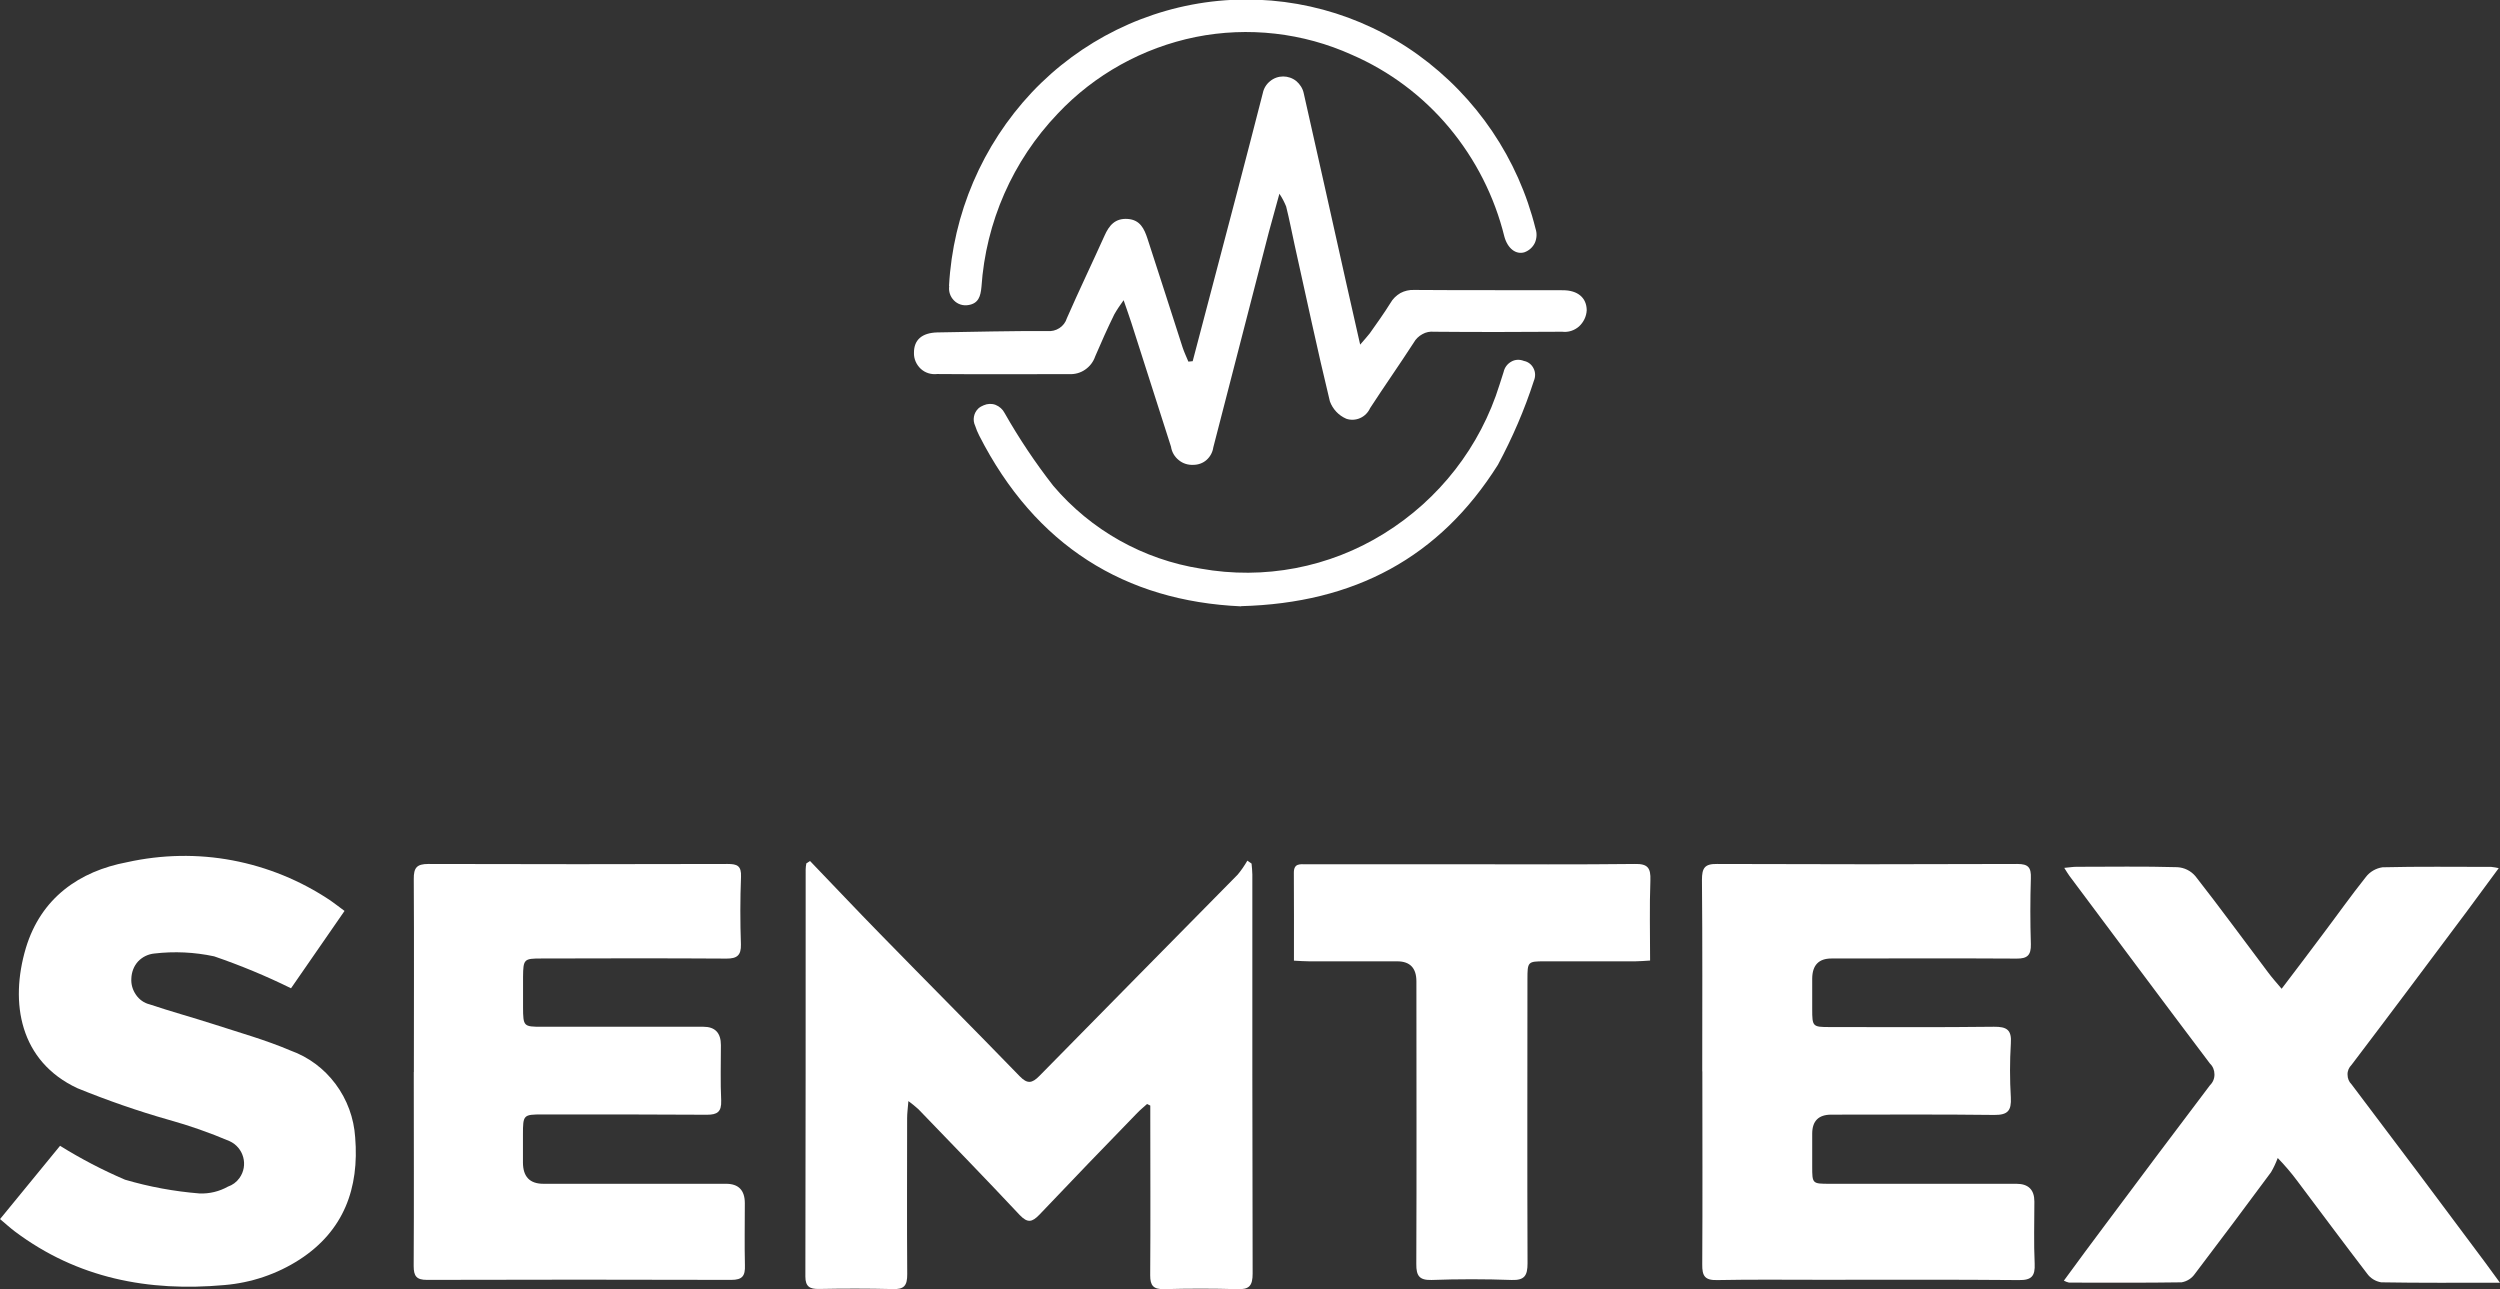
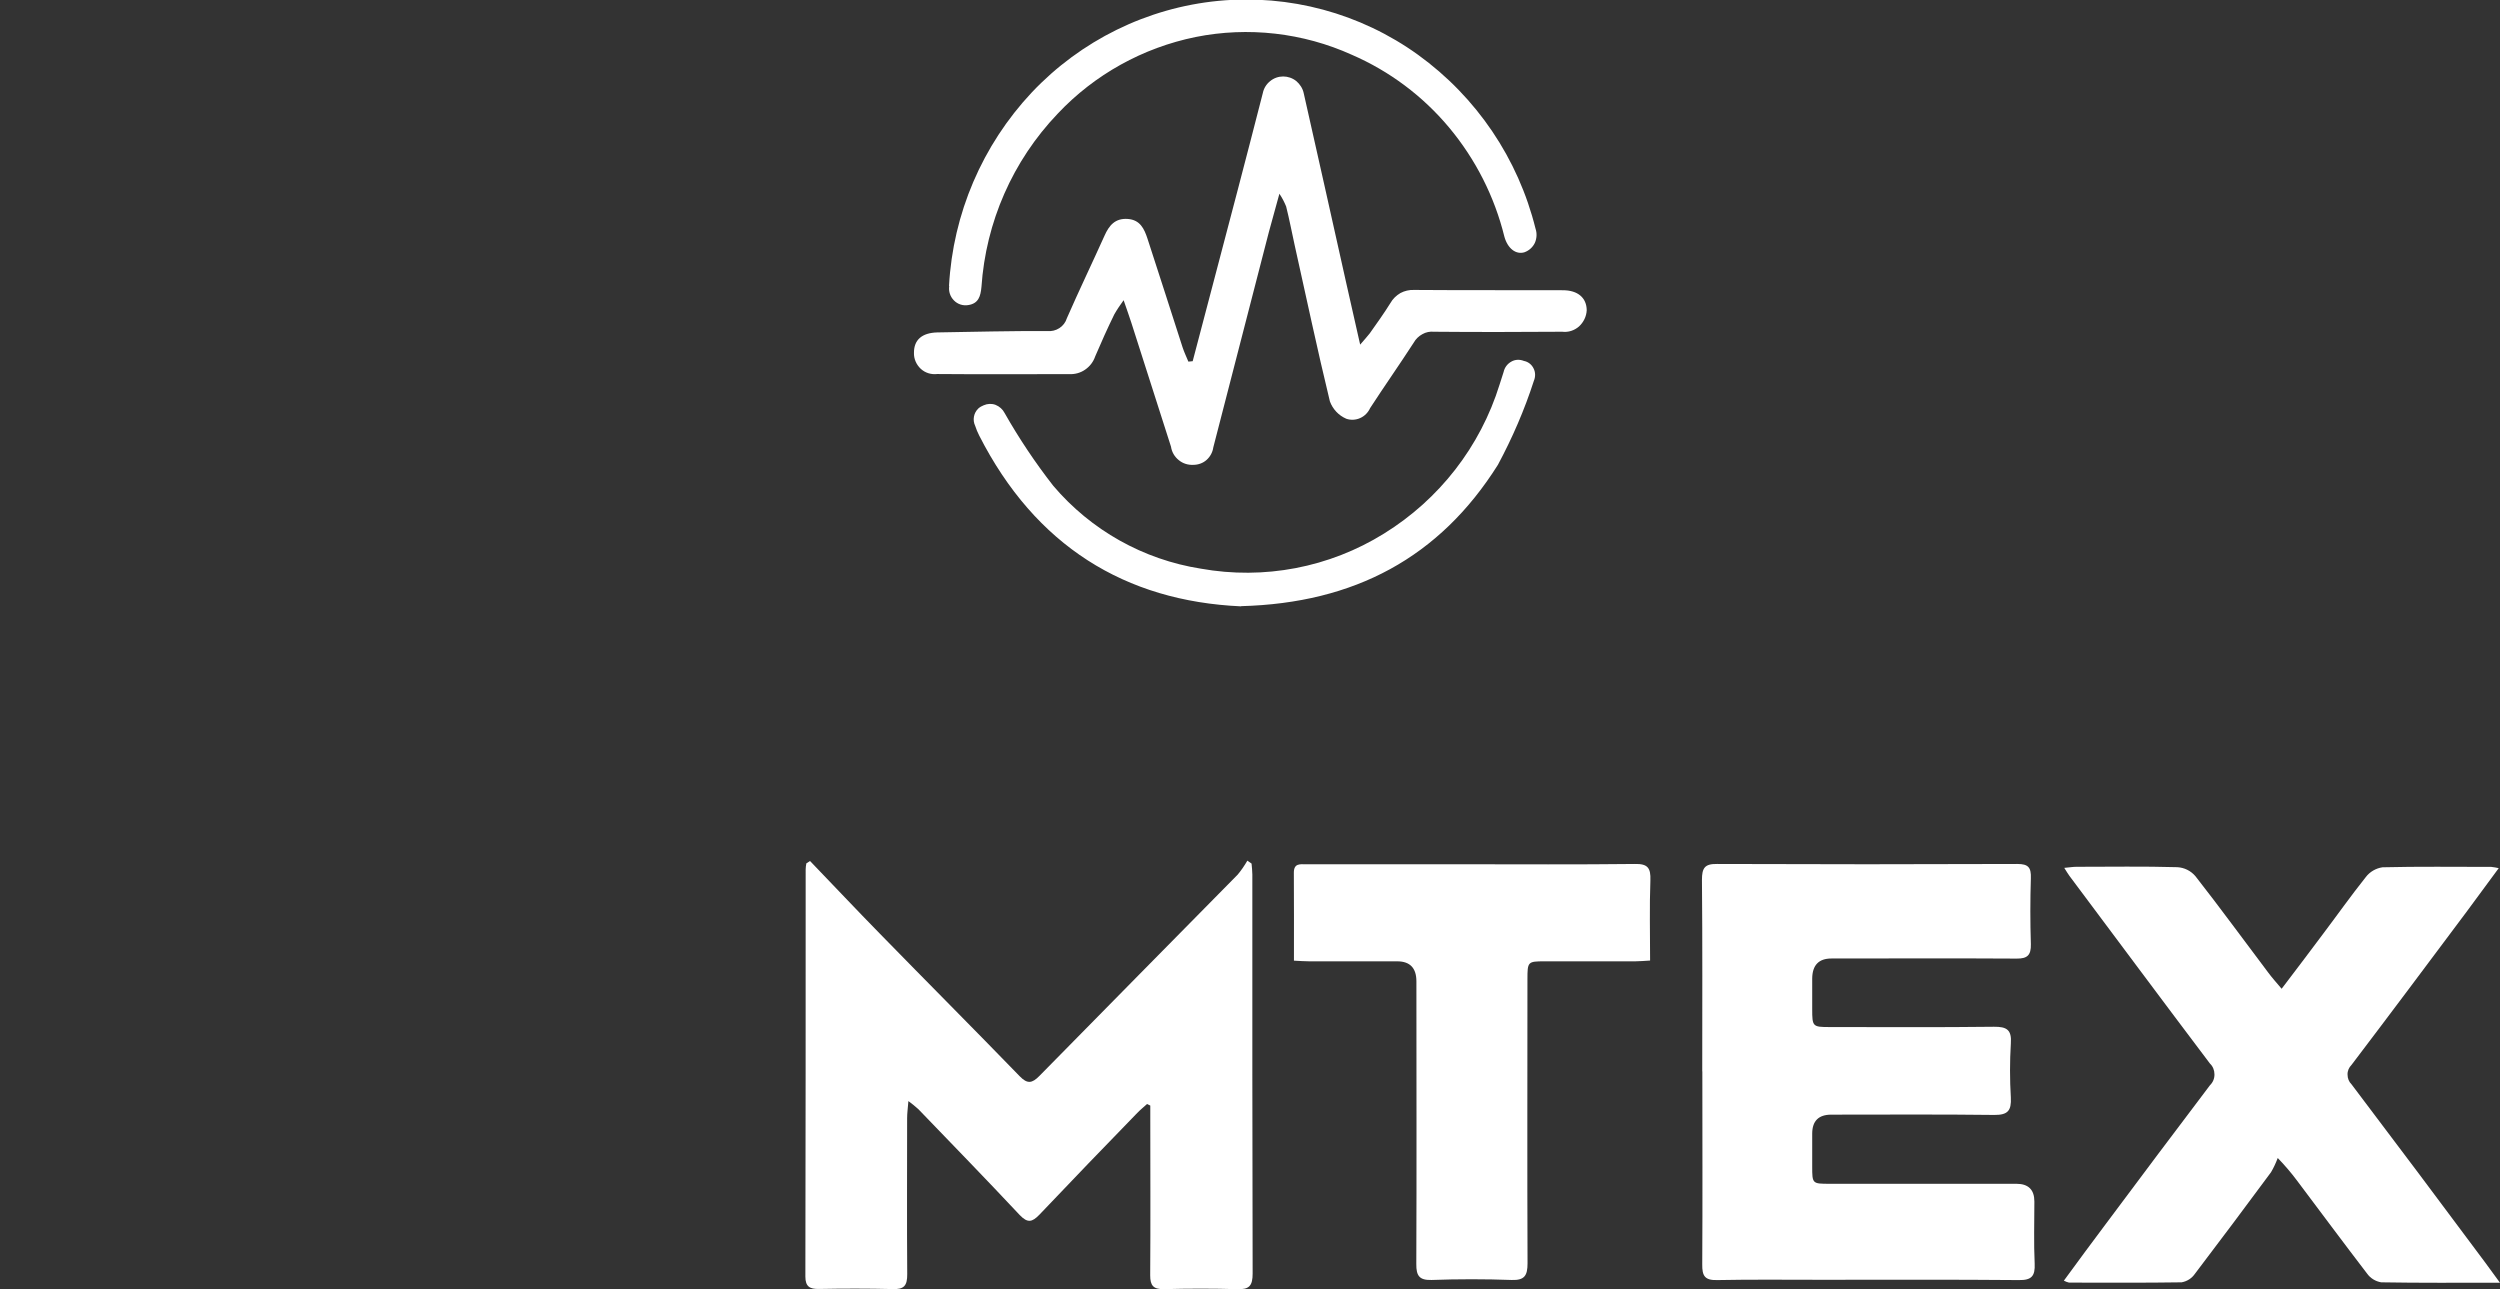
<svg xmlns="http://www.w3.org/2000/svg" id="a" viewBox="0 0 256 132">
  <rect x="0" y="0" width="256" height="132" fill="#333333" stroke="none" />
  <defs>
    <style>.b{fill:#fff;}</style>
  </defs>
  <g>
    <path class="b" d="M122.13,36.99l2.01-7.64c1.74-6.61,3.48-13.2,5.17-19.81,.1-.49,.36-.92,.75-1.23,.77-.64,1.9-.64,2.69,0,.37,.32,.65,.75,.75,1.23,1.45,6.44,2.9,12.89,4.33,19.33,.46,2.05,.92,4.08,1.45,6.42,.44-.52,.73-.82,.98-1.15,.73-1.03,1.46-2.05,2.12-3.11,.24-.43,.6-.77,1.02-1.02,.43-.23,.92-.34,1.39-.32,5.09,.04,10.18,.01,15.25,.03,1.52,0,2.43,.77,2.44,2.05-.03,.63-.32,1.23-.79,1.66-.47,.41-1.09,.62-1.72,.54-4.37,.03-8.75,.04-13.13,0-.41-.04-.83,.04-1.19,.25-.37,.2-.68,.5-.88,.86-1.46,2.26-3.01,4.46-4.47,6.71-.2,.44-.56,.82-1.02,1.02-.44,.2-.96,.23-1.42,.07-.79-.34-1.39-.99-1.68-1.78-1.29-5.32-2.42-10.68-3.61-16.01-.29-1.32-.54-2.64-.87-3.95-.19-.46-.41-.89-.69-1.3-.43,1.55-.76,2.74-1.08,3.93-1.89,7.35-3.8,14.71-5.69,22.05-.07,.5-.32,.95-.69,1.28-.37,.33-.86,.5-1.35,.5-.55,.03-1.08-.14-1.49-.48-.43-.34-.72-.83-.8-1.38l-4.06-12.69c-.21-.66-.46-1.34-.79-2.31-.34,.47-.68,.96-.96,1.46-.69,1.41-1.33,2.84-1.95,4.29-.19,.56-.55,1.03-1.03,1.36-.47,.33-1.05,.49-1.63,.46-4.5,0-9.02,.03-13.52-.01-.62,.07-1.22-.11-1.68-.53-.46-.43-.72-1.02-.7-1.64-.01-1.33,.82-2.05,2.39-2.09,3.76-.06,7.51-.16,11.27-.14,.43,.04,.86-.06,1.23-.3,.36-.23,.64-.59,.77-1.02,1.24-2.83,2.58-5.62,3.85-8.44,.47-1.06,1.09-1.81,2.38-1.72,1.27,.09,1.69,1.01,2.02,2.01,1.22,3.71,2.39,7.42,3.6,11.15,.16,.49,.39,.96,.59,1.45l.41-.04" />
    <path class="b" d="M127.09,62.09c-11.88-.53-21.07-6.2-26.82-17.49-.17-.32-.3-.66-.41-.99-.29-.6-.16-1.33,.33-1.79,.16-.14,.34-.24,.54-.32,.39-.17,.83-.19,1.22-.04,.4,.16,.73,.46,.92,.83,1.48,2.61,3.14,5.09,4.98,7.45,3.86,4.55,9.22,7.56,15.11,8.49,6.48,1.16,13.16-.11,18.76-3.59,5.66-3.5,9.87-8.91,11.84-15.27,.14-.43,.27-.86,.41-1.28,.1-.46,.39-.84,.79-1.06,.39-.23,.87-.24,1.29-.07,.43,.08,.8,.37,.99,.77,.2,.39,.2,.86,.03,1.26-.96,2.98-2.21,5.86-3.68,8.6-5.98,9.51-14.71,14.17-26.29,14.48" />
    <path class="b" d="M97.18,29.27c.4-7.38,3.41-14.41,8.47-19.8C110.67,4.15,117.46,.8,124.75,.09c7.27-.7,14.55,1.26,20.47,5.53,5.99,4.33,10.25,10.64,12.02,17.8,.16,.47,.13,.99-.07,1.45-.21,.44-.59,.79-1.06,.96-.87,.27-1.72-.37-2.06-1.59-1.01-4.11-2.95-7.93-5.66-11.18-2.7-3.23-6.11-5.78-9.96-7.45-5-2.26-10.61-2.9-16-1.82-5.4,1.1-10.35,3.84-14.13,7.86-4.6,4.82-7.35,11.09-7.8,17.74-.09,.95-.3,1.69-1.35,1.85-.53,.09-1.08-.08-1.46-.47-.39-.39-.57-.93-.49-1.48" />
  </g>
  <g>
    <path class="b" d="M132.5,98.38c0-3.13,.01-6.05-.01-8.99-.01-1.01,.63-.89,1.25-.89h15.91c5.92,0,11.84,.04,17.76-.03,1.31-.03,1.64,.4,1.59,1.68-.1,2.68-.03,5.39-.03,8.21-.59,.03-1.05,.08-1.52,.08-3.1,.01-6.19,0-9.29,0-1.72,0-1.75,.04-1.75,1.85,0,9.69-.03,19.39,.01,29.07,0,1.28-.32,1.75-1.62,1.71-2.74-.1-5.48-.1-8.22,0-1.24,.03-1.56-.43-1.55-1.63,.04-9.65,.01-19.3,.01-28.95q0-2.04-1.95-2.05h-9.02c-.49,0-.96-.04-1.59-.07" />
    <path class="b" d="M255.99,131.35c-4.3,0-8.23,.03-12.16-.04-.59-.1-1.12-.43-1.46-.92-2.42-3.16-4.79-6.35-7.18-9.53-.6-.8-1.25-1.56-1.95-2.28-.19,.5-.41,.99-.69,1.46-2.58,3.49-5.17,6.95-7.8,10.41-.32,.46-.8,.76-1.35,.86-3.84,.06-7.69,.03-11.53,.03-.18-.04-.36-.11-.53-.2,1.46-1.99,2.88-3.93,4.32-5.84,3.53-4.73,7.07-9.46,10.64-14.17,.3-.29,.47-.69,.46-1.12,0-.41-.16-.82-.46-1.1-4.83-6.39-9.6-12.82-14.39-19.22-.16-.22-.29-.44-.53-.82,.5-.04,.87-.11,1.25-.11,3.45,0,6.89-.06,10.33,.04,.72,.04,1.38,.37,1.85,.92,2.54,3.24,4.96,6.57,7.44,9.85,.39,.53,.83,1.02,1.39,1.68,1.46-1.93,2.84-3.73,4.19-5.55,1.48-1.96,2.9-3.97,4.43-5.89,.41-.54,1.03-.9,1.71-1,3.71-.09,7.42-.04,11.14-.04,.26,.03,.51,.07,.76,.13-1.17,1.59-2.24,3.04-3.31,4.49-3.91,5.23-7.81,10.45-11.76,15.65-.27,.27-.43,.63-.41,1.01,0,.37,.14,.73,.41,.99,4.59,6.07,9.15,12.14,13.69,18.25,.44,.6,.87,1.2,1.52,2.08" />
-     <path class="b" d="M0,124.84l6.15-7.51c2.12,1.32,4.34,2.48,6.65,3.47,2.48,.73,5.03,1.2,7.63,1.41,1.01,.04,2.02-.2,2.91-.7,.47-.16,.88-.46,1.18-.88,.93-1.29,.44-3.12-1.02-3.78-2.02-.86-4.1-1.59-6.22-2.18-3.17-.9-6.29-1.99-9.36-3.24-5.88-2.75-6.95-8.72-5.27-14.36,1.55-5.13,5.48-7.86,10.36-8.78,3.56-.79,7.23-.86,10.79-.19,3.59,.68,6.98,2.07,10.02,4.1,.43,.3,.84,.62,1.46,1.08l-5.48,7.92c-2.55-1.26-5.19-2.35-7.87-3.27-2.01-.43-4.07-.53-6.12-.29-.63,.06-1.22,.34-1.67,.81-.43,.47-.67,1.1-.69,1.75-.04,.59,.13,1.17,.47,1.66,.33,.49,.83,.85,1.41,.99,2.18,.73,4.37,1.33,6.55,2.03,2.64,.86,5.33,1.61,7.88,2.7,1.84,.66,3.43,1.85,4.6,3.42,1.19,1.59,1.88,3.49,2.01,5.46,.43,5.22-1.17,9.58-5.68,12.51-2.32,1.5-4.97,2.39-7.71,2.62-7.77,.7-15.05-.68-21.46-5.49-.49-.37-.95-.79-1.53-1.28" />
-     <path class="b" d="M42.38,109.77c0-6.58,.03-13.17-.01-19.75-.01-1.16,.3-1.55,1.49-1.55,10.21,.03,20.42,.03,30.64,0,.97,0,1.43,.17,1.38,1.32-.09,2.31-.09,4.6-.01,6.91,.03,1.12-.39,1.46-1.46,1.46-6.32-.04-12.65-.03-18.97-.01-1.79,0-1.86,.06-1.88,1.89v3.11c.01,1.95,.06,1.99,1.9,1.99h16.57q1.79,0,1.79,1.88c0,1.89-.06,3.79,.03,5.68,.04,1.16-.4,1.45-1.46,1.45-5.62-.04-11.23-.03-16.85-.03-1.95,0-1.99,.04-1.99,2.07v2.84q0,2.19,2.09,2.19h18.71q1.92,0,1.92,1.99c0,2.12-.04,4.24,.01,6.35,.04,1.09-.26,1.5-1.39,1.5-10.39-.03-20.79-.03-31.17,0-1.06,0-1.36-.37-1.36-1.42,.04-6.62,.01-13.23,.01-19.87" />
    <path class="b" d="M174.31,109.7c0-6.54,.03-13.06-.03-19.6,0-1.2,.27-1.65,1.53-1.63,10.25,.04,20.5,.04,30.77,0,1.12,0,1.42,.36,1.38,1.46-.07,2.25-.07,4.5,0,6.75,.03,1.13-.36,1.49-1.45,1.48-6.32-.04-12.65-.01-18.97-.01q-1.95,0-1.97,2.05v3.13c0,1.79,.04,1.84,1.78,1.84,5.6,0,11.22,.04,16.83-.03,1.29-.01,1.84,.29,1.73,1.72-.11,1.84-.11,3.68,0,5.53,.07,1.35-.32,1.79-1.69,1.78-5.56-.07-11.14-.03-16.7-.03q-1.94,0-1.95,1.93v3.38c0,1.77,.01,1.77,1.81,1.77h19.1q1.84,0,1.84,1.82c0,2.12-.07,4.24,.03,6.35,.06,1.29-.32,1.71-1.62,1.69-6.77-.06-13.52-.03-20.28-.03-3.54,0-7.07-.04-10.61,.03-1.26,.03-1.55-.41-1.53-1.62,.04-6.58,.01-13.16,.01-19.74" />
    <path class="b" d="M82.95,88.17c2.38,2.47,4.73,4.97,7.12,7.41,4.77,4.89,9.59,9.72,14.35,14.63,.77,.79,1.25,.75,2.02-.04,6.75-6.88,13.53-13.73,20.3-20.61,.37-.44,.7-.93,.99-1.43l.43,.3c.03,.37,.08,.75,.08,1.12,0,13.62-.01,27.24,.03,40.86,0,1.23-.33,1.65-1.56,1.6-2.51-.07-5.03-.07-7.55,0-1.05,.01-1.38-.36-1.38-1.41,.04-5.36,.01-10.73,.01-16.1v-1.29l-.33-.16c-.33,.3-.69,.59-1.01,.92-3.35,3.45-6.71,6.93-10.02,10.42-.75,.77-1.2,.87-2.01,.03-3.43-3.66-6.91-7.24-10.38-10.84-.33-.3-.68-.58-1.02-.83-.06,.75-.13,1.26-.13,1.76,0,5.32-.03,10.64,.01,15.96,.01,1.19-.33,1.58-1.5,1.53-2.51-.06-5.03-.06-7.55-.01-.92,.01-1.38-.23-1.38-1.27,.03-13.89,.03-27.79,.03-41.68,0-.2,.03-.41,.07-.63l.36-.23Z" />
  </g>
</svg>